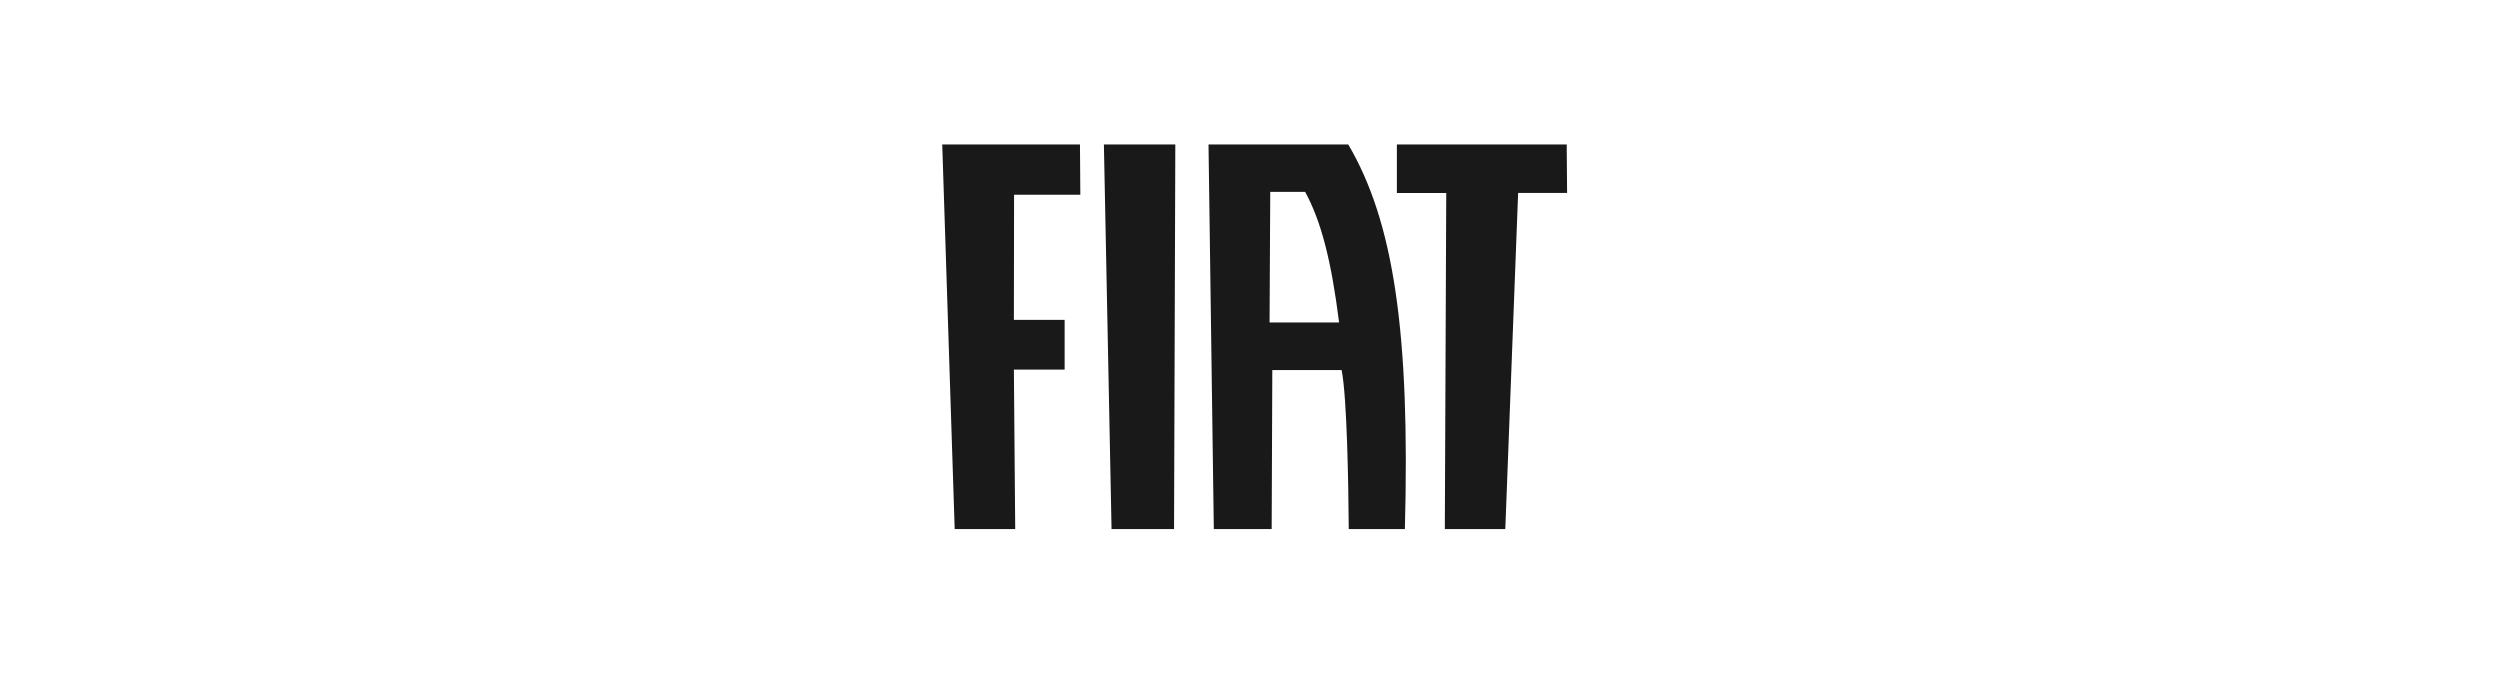
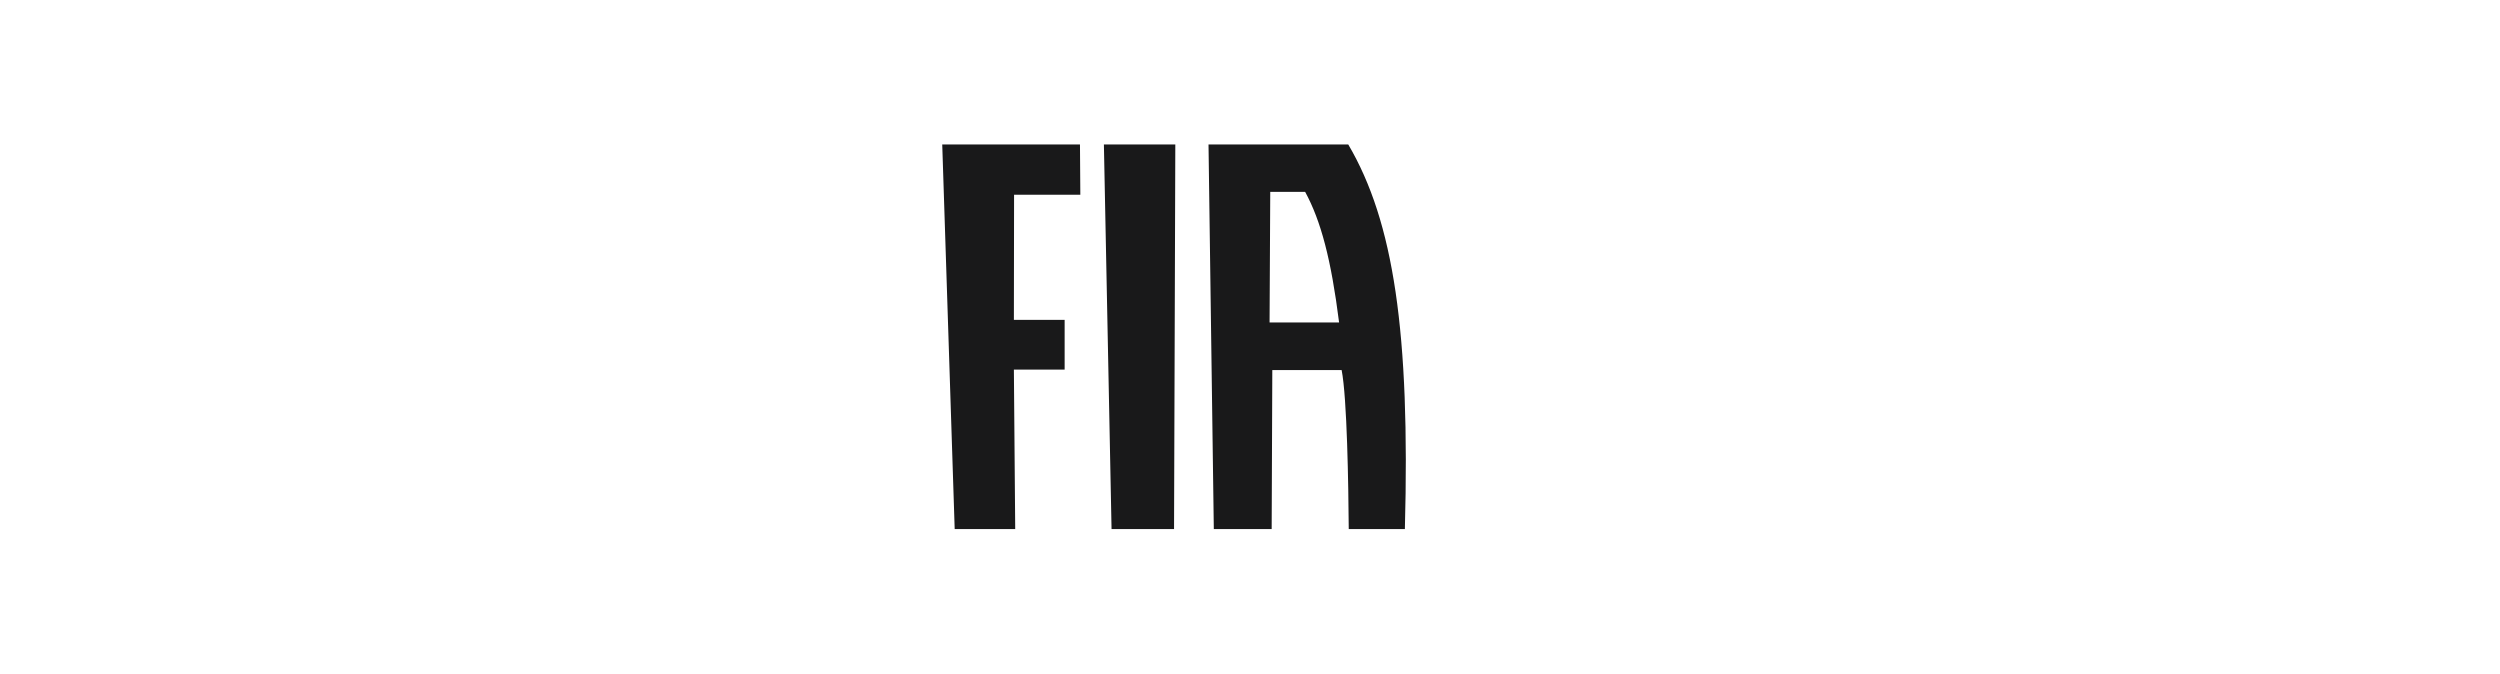
<svg xmlns="http://www.w3.org/2000/svg" width="5263" height="1418" viewBox="0 0 5263 1418" fill="none">
  <path d="M1983.6 304.182L2009.81 1113.81H2137.22L2134.43 778.065H2241.27V673.408H2134.43L2134.83 409.968H2274.31L2273.56 304.182H1983.6Z" fill="#19191A" />
  <path d="M2323.92 304.182L2340.04 1113.81H2471.61L2474.28 304.182H2323.92Z" fill="#19191A" />
-   <path d="M2940.71 304.182V406.302H3044.64L3041.65 1113.81H3168.94L3195.97 406.185H3299.04L3298.25 304.182H2940.71Z" fill="#19191A" />
  <path d="M2672.69 678.892L2674.13 403.888H2747.59C2780.89 465.137 2802.29 546.133 2819.07 678.892H2672.69ZM2555.32 1113.78H2677.11L2678.47 778.997H2824.41C2835.89 838.09 2838.7 1020.49 2839.38 1113.78H2957.54C2968.68 700.453 2934.05 466.821 2838.37 304.176H2544.17L2555.32 1113.78Z" fill="#19191A" />
</svg>